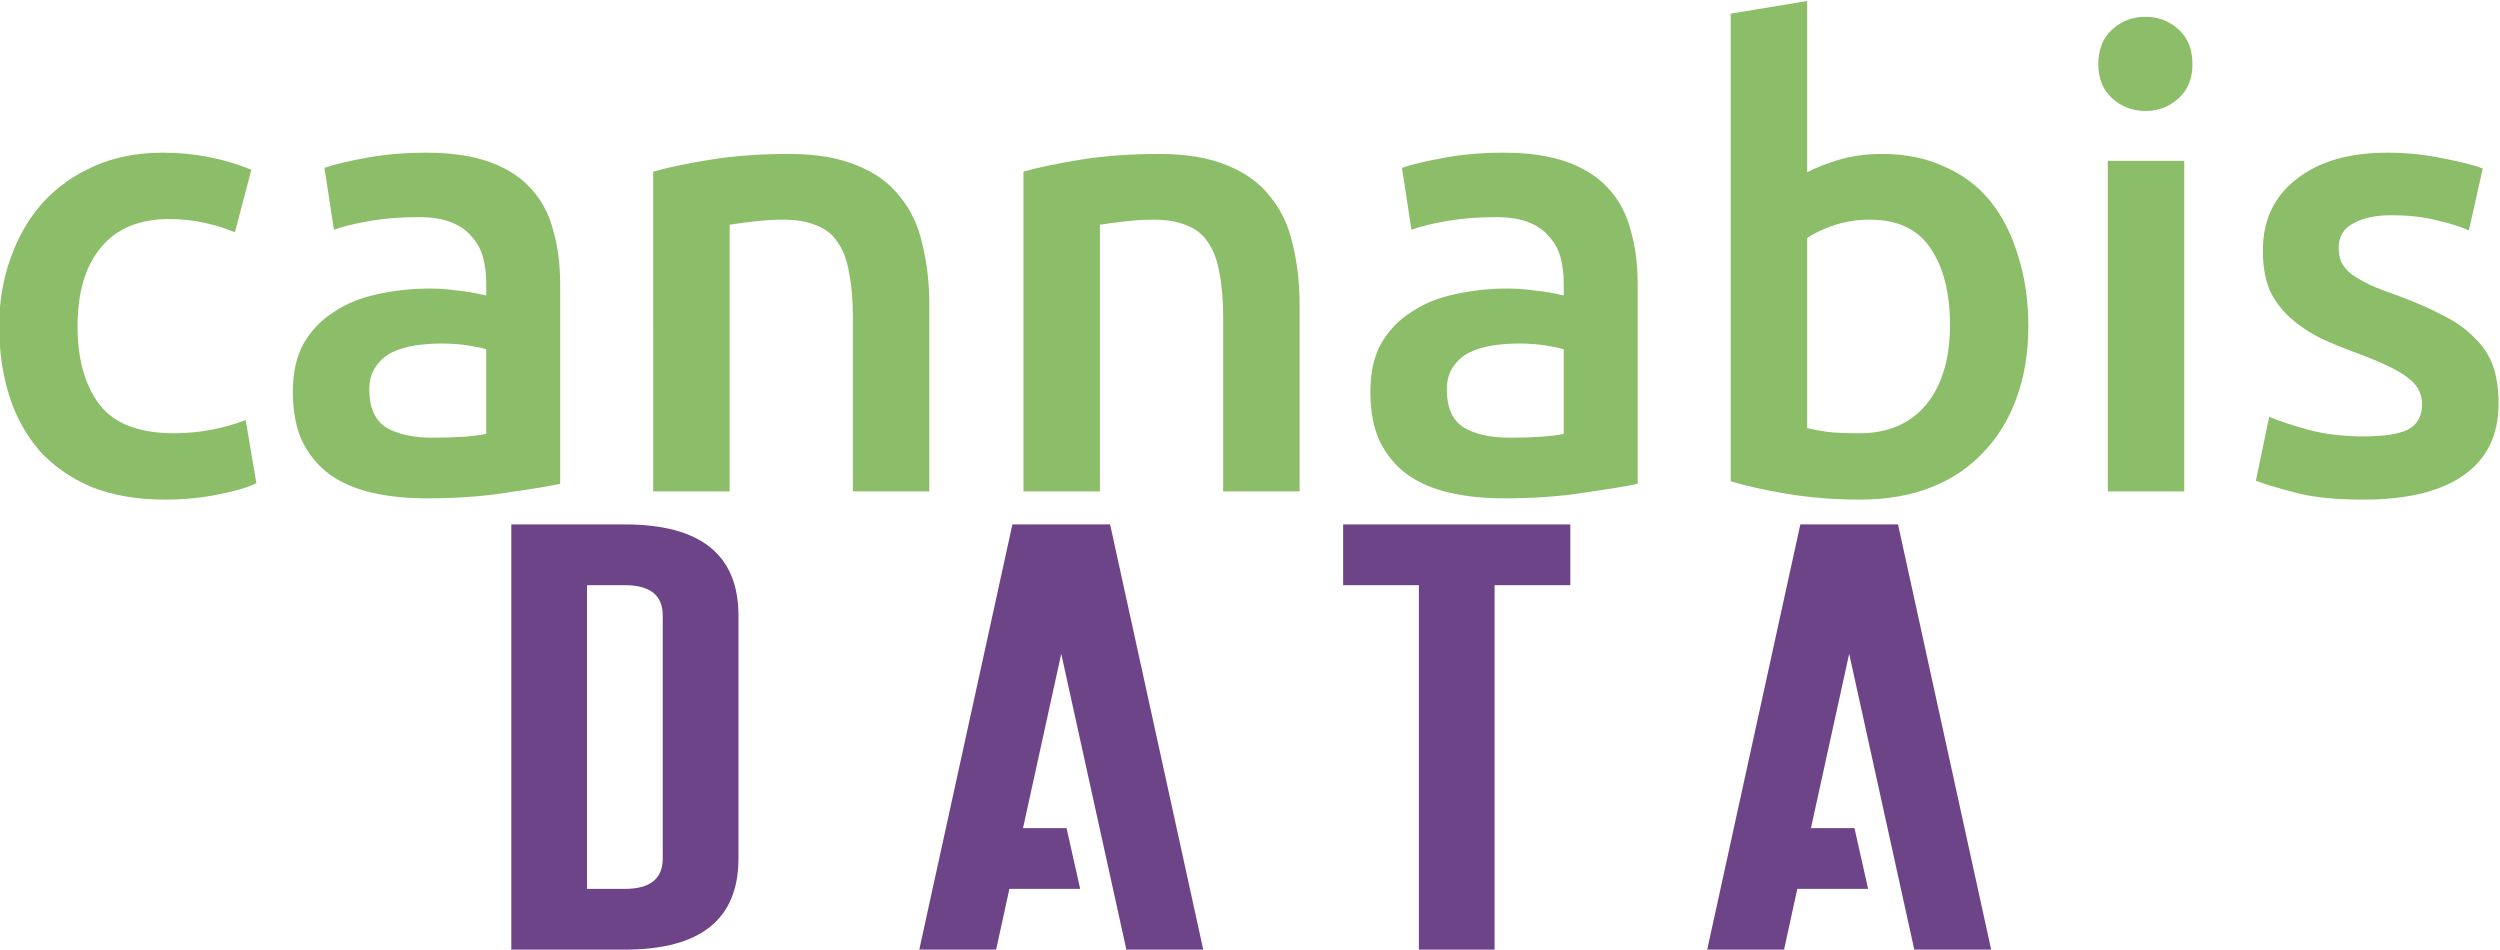
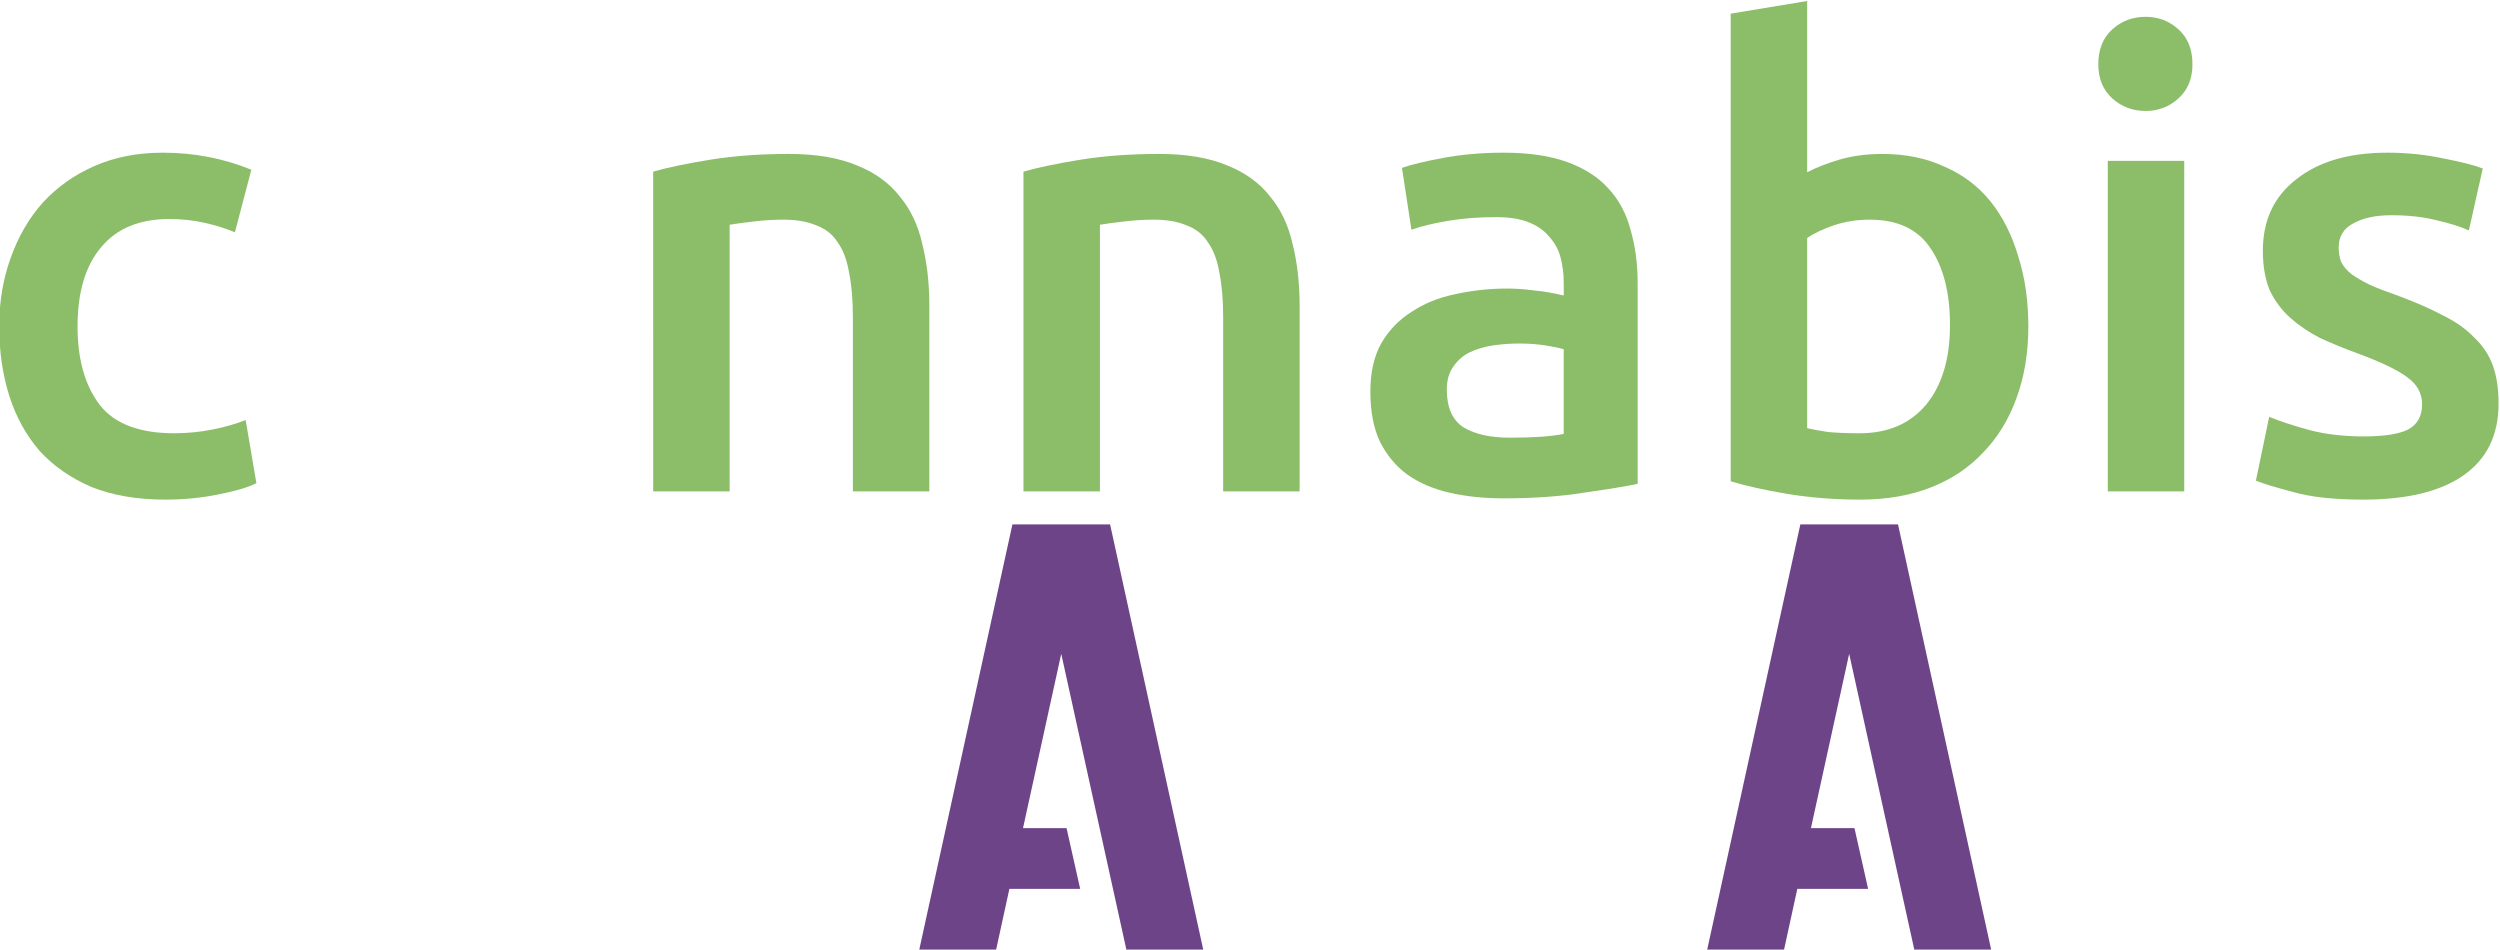
<svg xmlns="http://www.w3.org/2000/svg" xmlns:ns1="http://sodipodi.sourceforge.net/DTD/sodipodi-0.dtd" xmlns:ns2="http://www.inkscape.org/namespaces/inkscape" version="1.1" id="svg29" xml:space="preserve" width="696.086" height="264.62" viewBox="0 0 696.086 264.62" ns1:docname="cannabis_data-name-web.svg" ns2:version="0.92.2 (5c3e80d, 2017-08-06)" ns2:export-filename="/Volumes/O-RANGE/organizations/cannabis_data/visual/brand/logo/concepts/cannabis_data_solutions-logo-concept-2/cannabis_data_solutions-logo-concept-2-black.png" ns2:export-xdpi="96" ns2:export-ydpi="96">
  <defs id="defs33">
    <radialGradient fx="0" fy="0" cx="0" cy="0" r="1" gradientUnits="userSpaceOnUse" gradientTransform="matrix(176.605,0,0,-176.605,961.01,620.814)" spreadMethod="pad" id="radialGradient55">
      <stop style="stop-opacity:1;stop-color:#8cbe69" offset="0" id="stop51" />
      <stop style="stop-opacity:1;stop-color:#6d4488" offset="1" id="stop53" />
    </radialGradient>
    <radialGradient fx="0" fy="0" cx="0" cy="0" r="1" gradientUnits="userSpaceOnUse" gradientTransform="matrix(176.605,0,0,-176.605,961.01,620.814)" spreadMethod="pad" id="radialGradient55-8">
      <stop style="stop-opacity:1;stop-color:#8cbe69" offset="0" id="stop51-1" />
      <stop style="stop-opacity:1;stop-color:#6d4488" offset="1" id="stop53-7" />
    </radialGradient>
    <filter style="color-interpolation-filters:sRGB" ns2:label="Greyscale" id="filter4066">
      <feColorMatrix values="0.21 0.02 0.072 0 0 0.21 0.02 0.072 0 0 0.21 0.02 0.072 0 0 0 0 0 1 0 " id="feColorMatrix4064" result="fbSourceGraphic" />
      <feColorMatrix result="fbSourceGraphicAlpha" in="fbSourceGraphic" values="0 0 0 -1 0 0 0 0 -1 0 0 0 0 -1 0 0 0 0 1 0" id="feColorMatrix4076" />
      <feColorMatrix id="feColorMatrix4078" values="0.21 0.02 0.072 0 0 0.21 0.02 0.072 0 0 0.21 0.02 0.072 0 0 0 0 0 1 0 " in="fbSourceGraphic" />
    </filter>
    <filter style="color-interpolation-filters:sRGB" ns2:label="Greyscale" id="filter4070">
      <feColorMatrix values="0.21 0.02 0.072 0 0 0.21 0.02 0.072 0 0 0.21 0.02 0.072 0 0 0 0 0 1 0 " id="feColorMatrix4068" result="fbSourceGraphic" />
      <feColorMatrix result="fbSourceGraphicAlpha" in="fbSourceGraphic" values="0 0 0 -1 0 0 0 0 -1 0 0 0 0 -1 0 0 0 0 1 0" id="feColorMatrix4080" />
      <feColorMatrix id="feColorMatrix4082" values="0.21 0.02 0.072 0 0 0.21 0.02 0.072 0 0 0.21 0.02 0.072 0 0 0 0 0 1 0 " in="fbSourceGraphic" />
    </filter>
    <filter style="color-interpolation-filters:sRGB" ns2:label="Greyscale" id="filter4074">
      <feColorMatrix values="0.21 0.02 0.072 0 0 0.21 0.02 0.072 0 0 0.21 0.02 0.072 0 0 0 0 0 1 0 " id="feColorMatrix4072" result="fbSourceGraphic" />
      <feColorMatrix result="fbSourceGraphicAlpha" in="fbSourceGraphic" values="0 0 0 -1 0 0 0 0 -1 0 0 0 0 -1 0 0 0 0 1 0" id="feColorMatrix4084" />
      <feColorMatrix id="feColorMatrix4086" values="0.21 0.02 0.072 0 0 0.21 0.02 0.072 0 0 0.21 0.02 0.072 0 0 0 0 0 1 0 " in="fbSourceGraphic" />
    </filter>
  </defs>
  <ns1:namedview pagecolor="#ffffff" bordercolor="#666666" borderopacity="1" objecttolerance="10" gridtolerance="10" guidetolerance="10" ns2:pageopacity="0" ns2:pageshadow="2" ns2:window-width="1542" ns2:window-height="982" id="namedview31" showgrid="false" ns2:zoom="0.51774859" ns2:cx="367.30965" ns2:cy="86.173076" ns2:window-x="93" ns2:window-y="27" ns2:window-maximized="0" ns2:current-layer="g37" fit-margin-top="0" fit-margin-left="0" fit-margin-right="0" fit-margin-bottom="0" showborder="true" ns2:showpageshadow="false">
    <ns2:grid type="xygrid" id="grid130" originx="-892.403" originy="-855.611" />
  </ns1:namedview>
  <g id="g37" ns2:groupmode="layer" ns2:label="color" transform="matrix(1.333,0,0,-1.333,-892.403,1120.231)" style="display:inline">
    <g aria-label="cannabis" transform="scale(1,-1)" style="font-style:normal;font-variant:normal;font-weight:500;font-stretch:normal;font-size:64px;font-family:Ubuntu;-inkscape-font-specification:'Ubuntu, Medium';font-variant-ligatures:normal;font-variant-caps:normal;font-variant-numeric:normal;font-feature-settings:normal;text-align:start;letter-spacing:0px;writing-mode:lr-tb;text-anchor:start;fill:#8cbe69;fill-opacity:1;fill-rule:nonzero;stroke:none" id="text61">
      <path d="m 669.302,-772.193 q 0,-7.656 2.376,-14.256 2.376,-6.732 6.732,-11.616 4.488,-4.884 10.824,-7.656 6.336,-2.772 14.256,-2.772 9.768,0 18.48,3.564 l -3.432,13.068 q -2.772,-1.188 -6.336,-1.98 -3.432,-0.792 -7.392,-0.792 -9.372,0 -14.256,5.94 -4.884,5.808 -4.884,16.5 0,10.296 4.62,16.368 4.62,5.94 15.576,5.94 4.092,0 8.052,-0.792 3.96,-0.792 6.864,-1.98 l 2.244,13.2 q -2.64,1.32 -8.052,2.376 -5.28,1.056 -10.956,1.056 -8.844,0 -15.444,-2.64 -6.468,-2.772 -10.824,-7.524 -4.224,-4.884 -6.336,-11.484 -2.112,-6.732 -2.112,-14.52 z" style="font-style:normal;font-variant:normal;font-weight:500;font-stretch:normal;font-size:132px;font-family:Ubuntu;-inkscape-font-specification:'Ubuntu, Medium';font-variant-ligatures:normal;font-variant-caps:normal;font-variant-numeric:normal;font-feature-settings:normal;text-align:center;letter-spacing:0px;writing-mode:lr-tb;text-anchor:middle" id="path346" />
-       <path d="m 759.809,-748.961 q 7.392,0 11.22,-0.792 v -17.688 q -1.32,-0.396 -3.828,-0.792 -2.508,-0.396 -5.544,-0.396 -2.64,0 -5.412,0.396 -2.64,0.396 -4.884,1.452 -2.112,1.056 -3.432,3.036 -1.32,1.848 -1.32,4.752 0,5.676 3.564,7.92 3.564,2.112 9.636,2.112 z m -1.32,-59.532 q 7.92,0 13.332,1.98 5.412,1.98 8.58,5.544 3.3,3.564 4.62,8.712 1.452,5.016 1.452,11.088 v 41.844 q -3.696,0.792 -11.22,1.848 -7.392,1.188 -16.764,1.188 -6.204,0 -11.352,-1.188 -5.148,-1.188 -8.844,-3.828 -3.564,-2.64 -5.676,-6.864 -1.98,-4.224 -1.98,-10.428 0,-5.94 2.244,-10.032 2.376,-4.092 6.336,-6.6 3.96,-2.64 9.108,-3.696 5.28,-1.188 10.956,-1.188 2.64,0 5.544,0.396 2.904,0.264 6.204,1.056 v -2.64 q 0,-2.772 -0.66,-5.28 -0.66,-2.508 -2.376,-4.356 -1.584,-1.98 -4.356,-3.036 -2.64,-1.056 -6.732,-1.056 -5.544,0 -10.164,0.792 -4.62,0.792 -7.524,1.848 l -1.98,-12.936 q 3.036,-1.056 8.844,-2.112 5.808,-1.056 12.408,-1.056 z" style="font-style:normal;font-variant:normal;font-weight:500;font-stretch:normal;font-size:132px;font-family:Ubuntu;-inkscape-font-specification:'Ubuntu, Medium';font-variant-ligatures:normal;font-variant-caps:normal;font-variant-numeric:normal;font-feature-settings:normal;text-align:center;letter-spacing:0px;writing-mode:lr-tb;text-anchor:middle" id="path348" />
      <path d="m 805.904,-804.533 q 4.62,-1.32 12.012,-2.508 7.392,-1.188 16.368,-1.188 8.448,0 14.124,2.376 5.676,2.244 8.976,6.468 3.432,4.092 4.752,10.032 1.452,5.808 1.452,12.804 v 38.808 h -15.972 v -36.3 q 0,-5.544 -0.792,-9.372 -0.66,-3.96 -2.376,-6.336 -1.584,-2.508 -4.488,-3.564 -2.772,-1.188 -6.864,-1.188 -3.036,0 -6.336,0.396 -3.3,0.396 -4.884,0.66 v 55.704 h -15.972 z" style="font-style:normal;font-variant:normal;font-weight:500;font-stretch:normal;font-size:132px;font-family:Ubuntu;-inkscape-font-specification:'Ubuntu, Medium';font-variant-ligatures:normal;font-variant-caps:normal;font-variant-numeric:normal;font-feature-settings:normal;text-align:center;letter-spacing:0px;writing-mode:lr-tb;text-anchor:middle" id="path350" />
      <path d="m 883.248,-804.533 q 4.62,-1.32 12.012,-2.508 7.392,-1.188 16.368,-1.188 8.448,0 14.124,2.376 5.676,2.244 8.976,6.468 3.432,4.092 4.752,10.032 1.452,5.808 1.452,12.804 v 38.808 h -15.972 v -36.3 q 0,-5.544 -0.792,-9.372 -0.66,-3.96 -2.376,-6.336 -1.584,-2.508 -4.488,-3.564 -2.772,-1.188 -6.864,-1.188 -3.036,0 -6.336,0.396 -3.3,0.396 -4.884,0.66 v 55.704 h -15.972 z" style="font-style:normal;font-variant:normal;font-weight:500;font-stretch:normal;font-size:132px;font-family:Ubuntu;-inkscape-font-specification:'Ubuntu, Medium';font-variant-ligatures:normal;font-variant-caps:normal;font-variant-numeric:normal;font-feature-settings:normal;text-align:center;letter-spacing:0px;writing-mode:lr-tb;text-anchor:middle" id="path352" />
      <path d="m 984.879,-748.961 q 7.392,0 11.22,-0.792 v -17.688 q -1.32,-0.396 -3.828,-0.792 -2.508,-0.396 -5.544,-0.396 -2.64,0 -5.412,0.396 -2.64,0.396 -4.884,1.452 -2.112,1.056 -3.432,3.036 -1.32,1.848 -1.32,4.752 0,5.676 3.564,7.92 3.564,2.112 9.636,2.112 z m -1.32,-59.532 q 7.92,0 13.332,1.98 5.412,1.98 8.58,5.544 3.3,3.564 4.62,8.712 1.452,5.016 1.452,11.088 v 41.844 q -3.696,0.792 -11.22,1.848 -7.392,1.188 -16.764,1.188 -6.204,0 -11.352,-1.188 -5.148,-1.188 -8.844,-3.828 -3.564,-2.64 -5.676,-6.864 -1.98,-4.224 -1.98,-10.428 0,-5.94 2.244,-10.032 2.376,-4.092 6.336,-6.6 3.96,-2.64 9.108,-3.696 5.28,-1.188 10.956,-1.188 2.64,0 5.544,0.396 2.904,0.264 6.204,1.056 v -2.64 q 0,-2.772 -0.66,-5.28 -0.66,-2.508 -2.376,-4.356 -1.584,-1.98 -4.356,-3.036 -2.64,-1.056 -6.732,-1.056 -5.544,0 -10.164,0.792 -4.62,0.792 -7.524,1.848 l -1.98,-12.936 q 3.036,-1.056 8.844,-2.112 5.808,-1.056 12.408,-1.056 z" style="font-style:normal;font-variant:normal;font-weight:500;font-stretch:normal;font-size:132px;font-family:Ubuntu;-inkscape-font-specification:'Ubuntu, Medium';font-variant-ligatures:normal;font-variant-caps:normal;font-variant-numeric:normal;font-feature-settings:normal;text-align:center;letter-spacing:0px;writing-mode:lr-tb;text-anchor:middle" id="path354" />
      <path d="m 1076.778,-772.457 q 0,-10.164 -4.092,-16.104 -3.96,-5.94 -12.672,-5.94 -3.96,0 -7.524,1.188 -3.432,1.188 -5.544,2.64 v 39.732 q 1.716,0.396 4.356,0.792 2.772,0.264 6.6,0.264 8.844,0 13.86,-5.94 5.016,-6.072 5.016,-16.632 z m 16.368,0.264 q 0,8.316 -2.508,15.048 -2.376,6.6 -6.996,11.352 -4.488,4.752 -10.956,7.26 -6.468,2.508 -14.652,2.508 -7.92,0 -15.18,-1.188 -7.128,-1.188 -11.88,-2.64 v -97.68 l 15.972,-2.64 v 35.772 q 2.772,-1.452 6.732,-2.64 4.092,-1.188 8.976,-1.188 7.26,0 12.936,2.64 5.808,2.508 9.636,7.26 3.828,4.752 5.808,11.484 2.112,6.6 2.112,14.652 z" style="font-style:normal;font-variant:normal;font-weight:500;font-stretch:normal;font-size:132px;font-family:Ubuntu;-inkscape-font-specification:'Ubuntu, Medium';font-variant-ligatures:normal;font-variant-caps:normal;font-variant-numeric:normal;font-feature-settings:normal;text-align:center;letter-spacing:0px;writing-mode:lr-tb;text-anchor:middle" id="path356" />
      <path d="m 1125.711,-737.741 h -15.972 v -69.036 h 15.972 z m 1.716,-89.232 q 0,4.488 -2.904,7.128 -2.904,2.64 -6.864,2.64 -4.092,0 -6.996,-2.64 -2.904,-2.64 -2.904,-7.128 0,-4.62 2.904,-7.26 2.904,-2.64 6.996,-2.64 3.96,0 6.864,2.64 2.904,2.64 2.904,7.26 z" style="font-style:normal;font-variant:normal;font-weight:500;font-stretch:normal;font-size:132px;font-family:Ubuntu;-inkscape-font-specification:'Ubuntu, Medium';font-variant-ligatures:normal;font-variant-caps:normal;font-variant-numeric:normal;font-feature-settings:normal;text-align:center;letter-spacing:0px;writing-mode:lr-tb;text-anchor:middle" id="path358" />
      <path d="m 1163.251,-749.225 q 6.336,0 9.24,-1.452 2.904,-1.584 2.904,-5.28 0,-3.432 -3.168,-5.676 -3.036,-2.244 -10.164,-4.884 -4.356,-1.584 -8.052,-3.3 -3.564,-1.848 -6.204,-4.224 -2.64,-2.376 -4.224,-5.676 -1.452,-3.432 -1.452,-8.316 0,-9.504 6.996,-14.916 6.996,-5.544 19.008,-5.544 6.072,0 11.616,1.188 5.544,1.056 8.316,2.112 l -2.904,12.936 q -2.64,-1.188 -6.732,-2.112 -4.092,-1.056 -9.504,-1.056 -4.884,0 -7.92,1.716 -3.036,1.584 -3.036,5.016 0,1.716 0.528,3.036 0.66,1.32 2.112,2.508 1.452,1.056 3.828,2.244 2.376,1.056 5.808,2.244 5.676,2.112 9.636,4.224 3.96,1.98 6.468,4.62 2.64,2.508 3.828,5.808 1.188,3.3 1.188,7.92 0,9.9 -7.392,15.048 -7.26,5.016 -20.856,5.016 -9.108,0 -14.652,-1.584 -5.544,-1.452 -7.788,-2.376 l 2.772,-13.332 q 3.564,1.452 8.448,2.772 5.016,1.32 11.352,1.32 z" style="font-style:normal;font-variant:normal;font-weight:500;font-stretch:normal;font-size:132px;font-family:Ubuntu;-inkscape-font-specification:'Ubuntu, Medium';font-variant-ligatures:normal;font-variant-caps:normal;font-variant-numeric:normal;font-feature-settings:normal;text-align:center;letter-spacing:0px;writing-mode:lr-tb;text-anchor:middle" id="path360" />
    </g>
    <g aria-label="DaTa" transform="scale(1.117,-0.896)" style="font-style:normal;font-variant:normal;font-weight:normal;font-stretch:normal;font-size:200px;font-family:'Avenged For Yourself';-inkscape-font-specification:'Avenged For Yourself, Normal';font-variant-ligatures:normal;font-variant-caps:normal;font-variant-numeric:normal;font-feature-settings:normal;text-align:start;letter-spacing:0px;writing-mode:lr-tb;text-anchor:start;fill:#6d4488;fill-opacity:1;fill-rule:nonzero;stroke:none;stroke-width:2.623" id="text65">
-       <path d="m 694.958,-815.671 h 21.24 q 21.24,0 21.24,21.24 v 56.641 q 0,21.24 -21.24,21.24 h -21.24 z m 14.16,84.961 h 7.08 q 7.08,0 7.08,-7.08 v -56.641 q 0,-7.08 -7.08,-7.08 h -7.08 z" style="font-style:normal;font-variant:normal;font-weight:normal;font-stretch:normal;font-size:145px;font-family:'Avenged For Yourself';-inkscape-font-specification:'Avenged For Yourself, Normal';font-variant-ligatures:normal;font-variant-caps:normal;font-variant-numeric:normal;font-feature-settings:normal;text-align:start;letter-spacing:28.5px;writing-mode:lr-tb;text-anchor:start;stroke-width:2.623" id="path363" />
      <path d="m 790.648,-744.871 h 8.142 l 2.549,14.16 h -13.24 l -2.478,14.16 h -14.373 l 17.417,-99.121 h 18.267 l 17.417,99.121 H 809.976 l -12.178,-68.96 z" style="font-style:normal;font-variant:normal;font-weight:normal;font-stretch:normal;font-size:145px;font-family:'Avenged For Yourself';-inkscape-font-specification:'Avenged For Yourself, Normal';font-variant-ligatures:normal;font-variant-caps:normal;font-variant-numeric:normal;font-feature-settings:normal;text-align:start;letter-spacing:28.5px;writing-mode:lr-tb;text-anchor:start;stroke-width:2.623" id="path365" />
-       <path d="m 878.833,-801.511 v 84.961 h -14.16 v -84.961 h -14.16 v -14.16 h 42.48 v 14.16 z" style="font-style:normal;font-variant:normal;font-weight:normal;font-stretch:normal;font-size:145px;font-family:'Avenged For Yourself';-inkscape-font-specification:'Avenged For Yourself, Normal';font-variant-ligatures:normal;font-variant-caps:normal;font-variant-numeric:normal;font-feature-settings:normal;text-align:start;letter-spacing:28.5px;writing-mode:lr-tb;text-anchor:start;stroke-width:2.623" id="path367" />
      <path d="m 937.99,-744.871 h 8.142 l 2.549,14.16 h -13.24 l -2.478,14.16 h -14.373 l 17.417,-99.121 h 18.267 l 17.417,99.121 H 957.318 l -12.178,-68.96 z" style="font-style:normal;font-variant:normal;font-weight:normal;font-stretch:normal;font-size:145px;font-family:'Avenged For Yourself';-inkscape-font-specification:'Avenged For Yourself, Normal';font-variant-ligatures:normal;font-variant-caps:normal;font-variant-numeric:normal;font-feature-settings:normal;text-align:start;letter-spacing:28.5px;writing-mode:lr-tb;text-anchor:start;stroke-width:2.623" id="path369" />
    </g>
    <flowRoot xml:space="preserve" id="flowRoot122" style="font-style:normal;font-weight:normal;font-size:40px;line-height:1.25;font-family:sans-serif;letter-spacing:0px;word-spacing:0px;fill:#000000;fill-opacity:1;stroke:none" transform="matrix(0.75,0,0,-0.75,0,1080)">
      <flowRegion id="flowRegion124">
-         <rect id="rect126" width="76.87" height="58.235" x="917.78" y="1148.826" />
-       </flowRegion>
+         </flowRegion>
      <flowPara id="flowPara128" />
    </flowRoot>
  </g>
</svg>